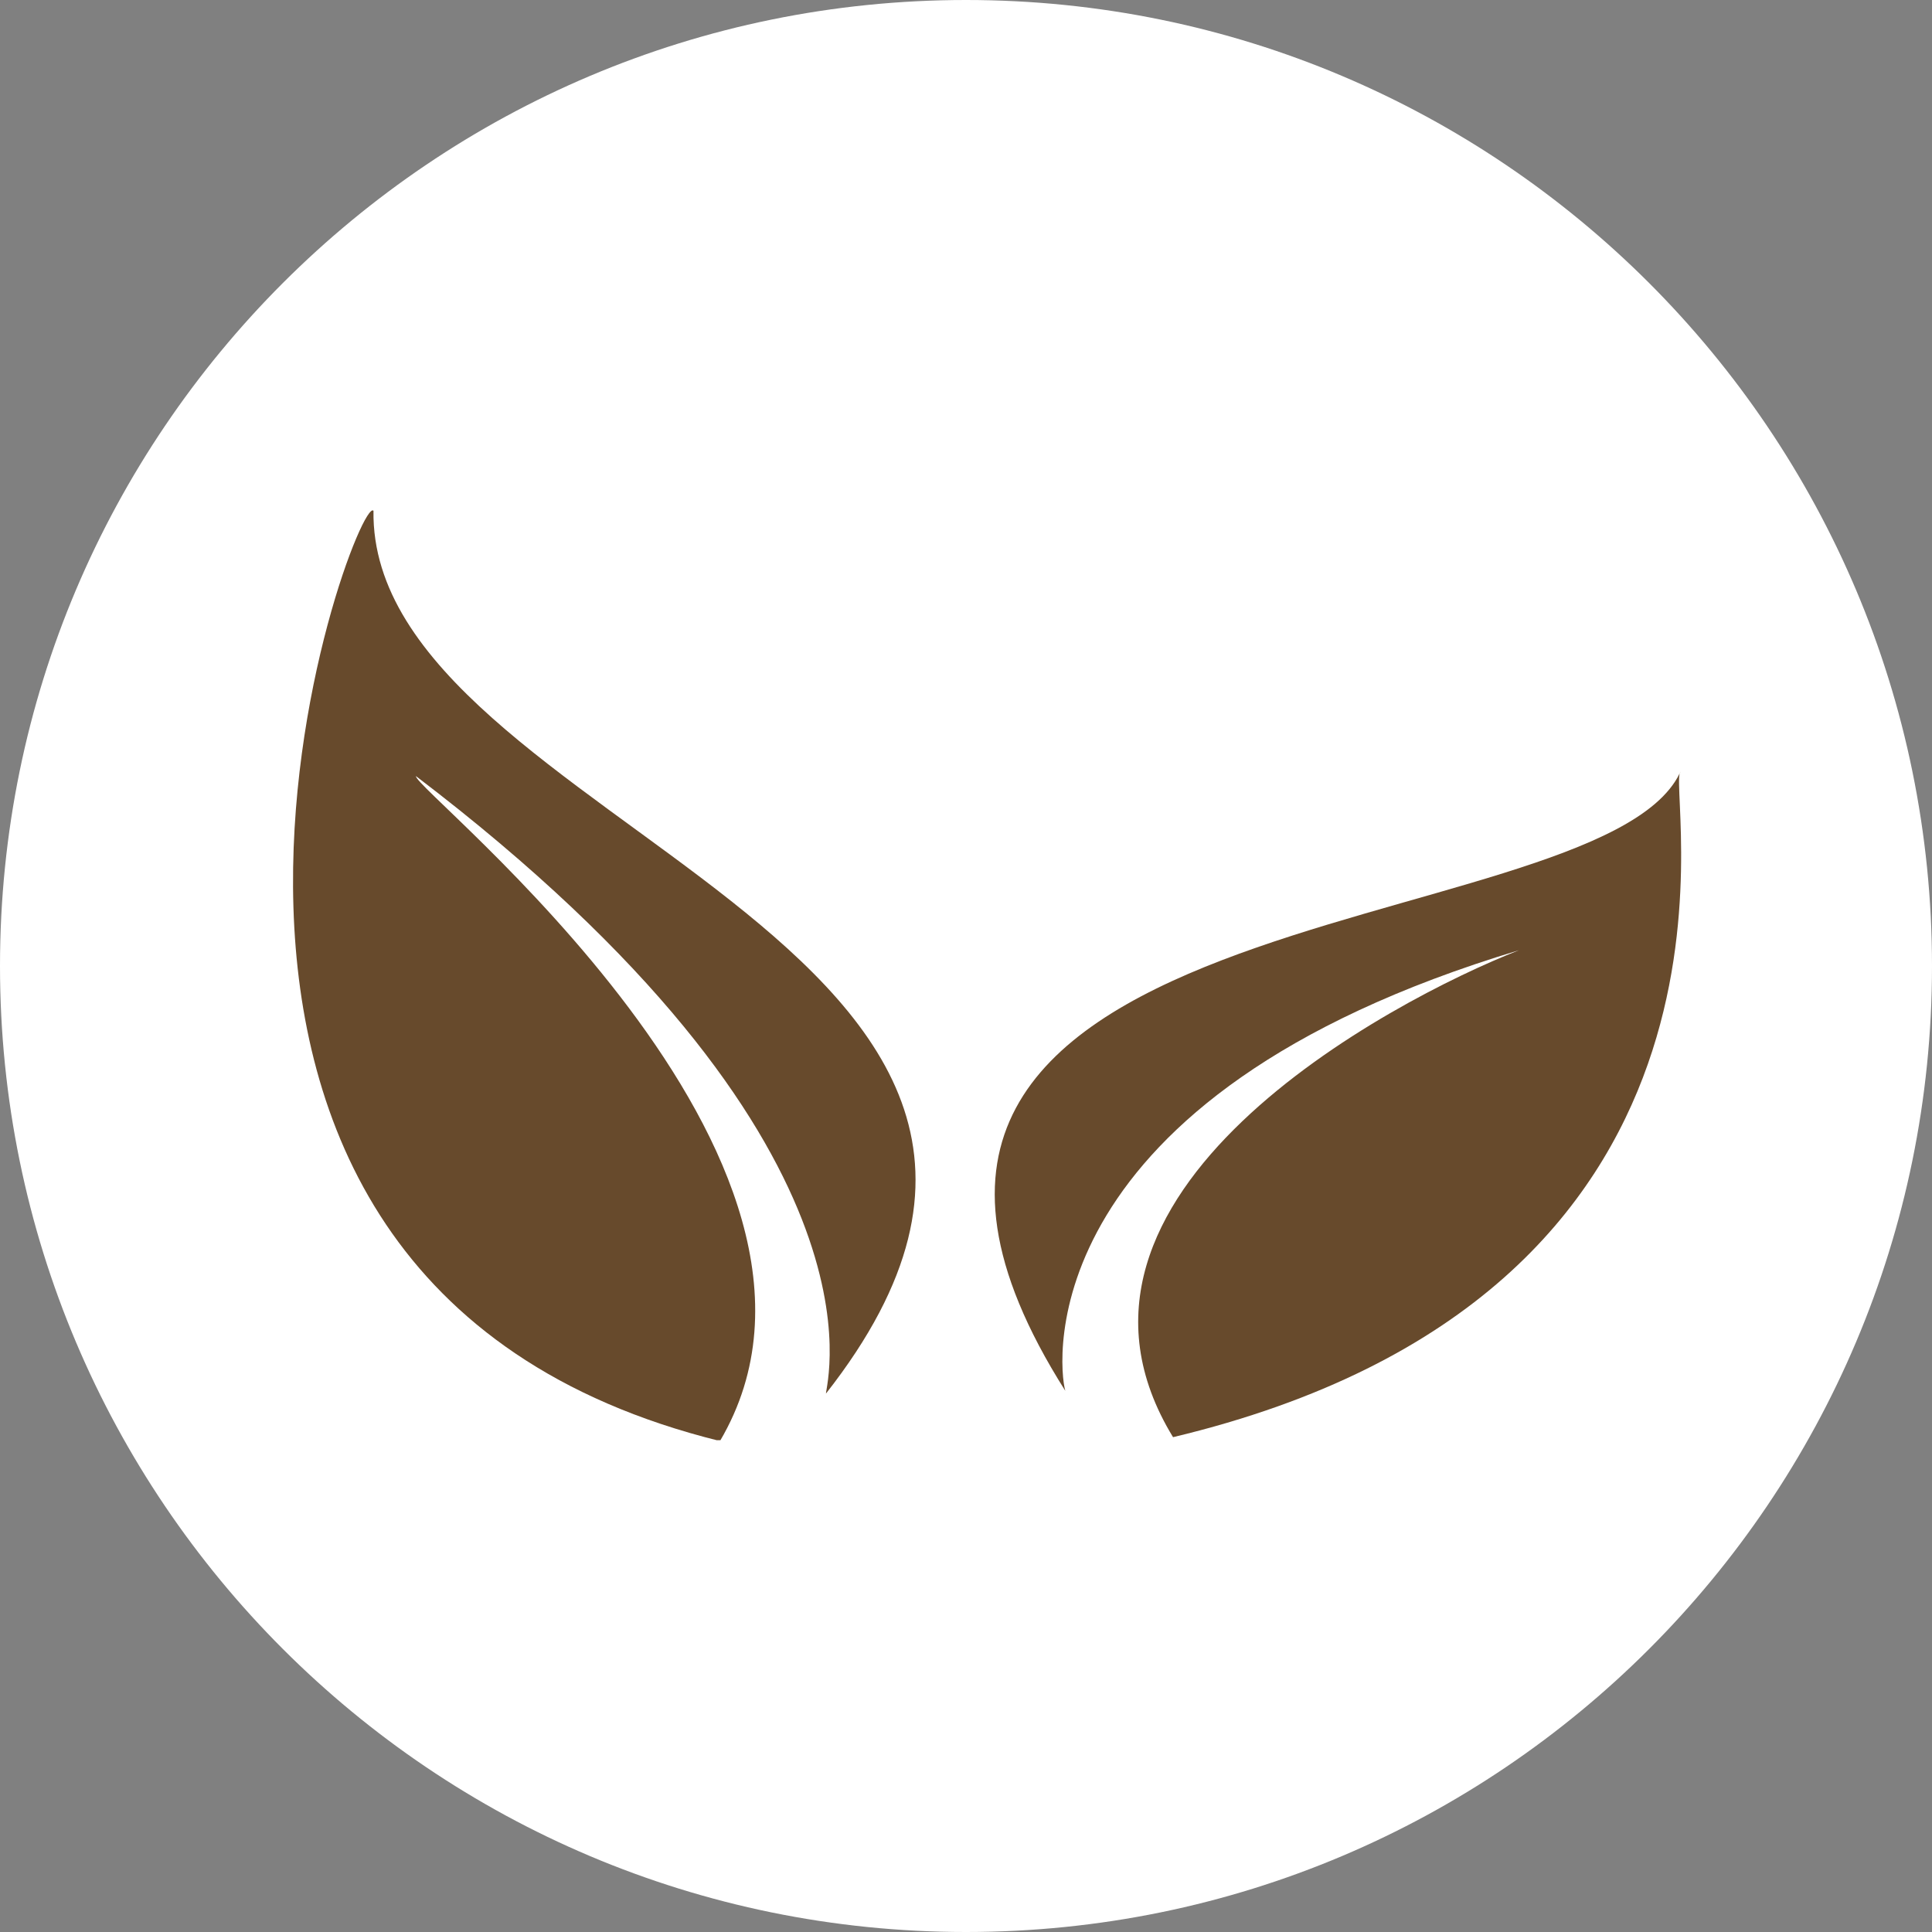
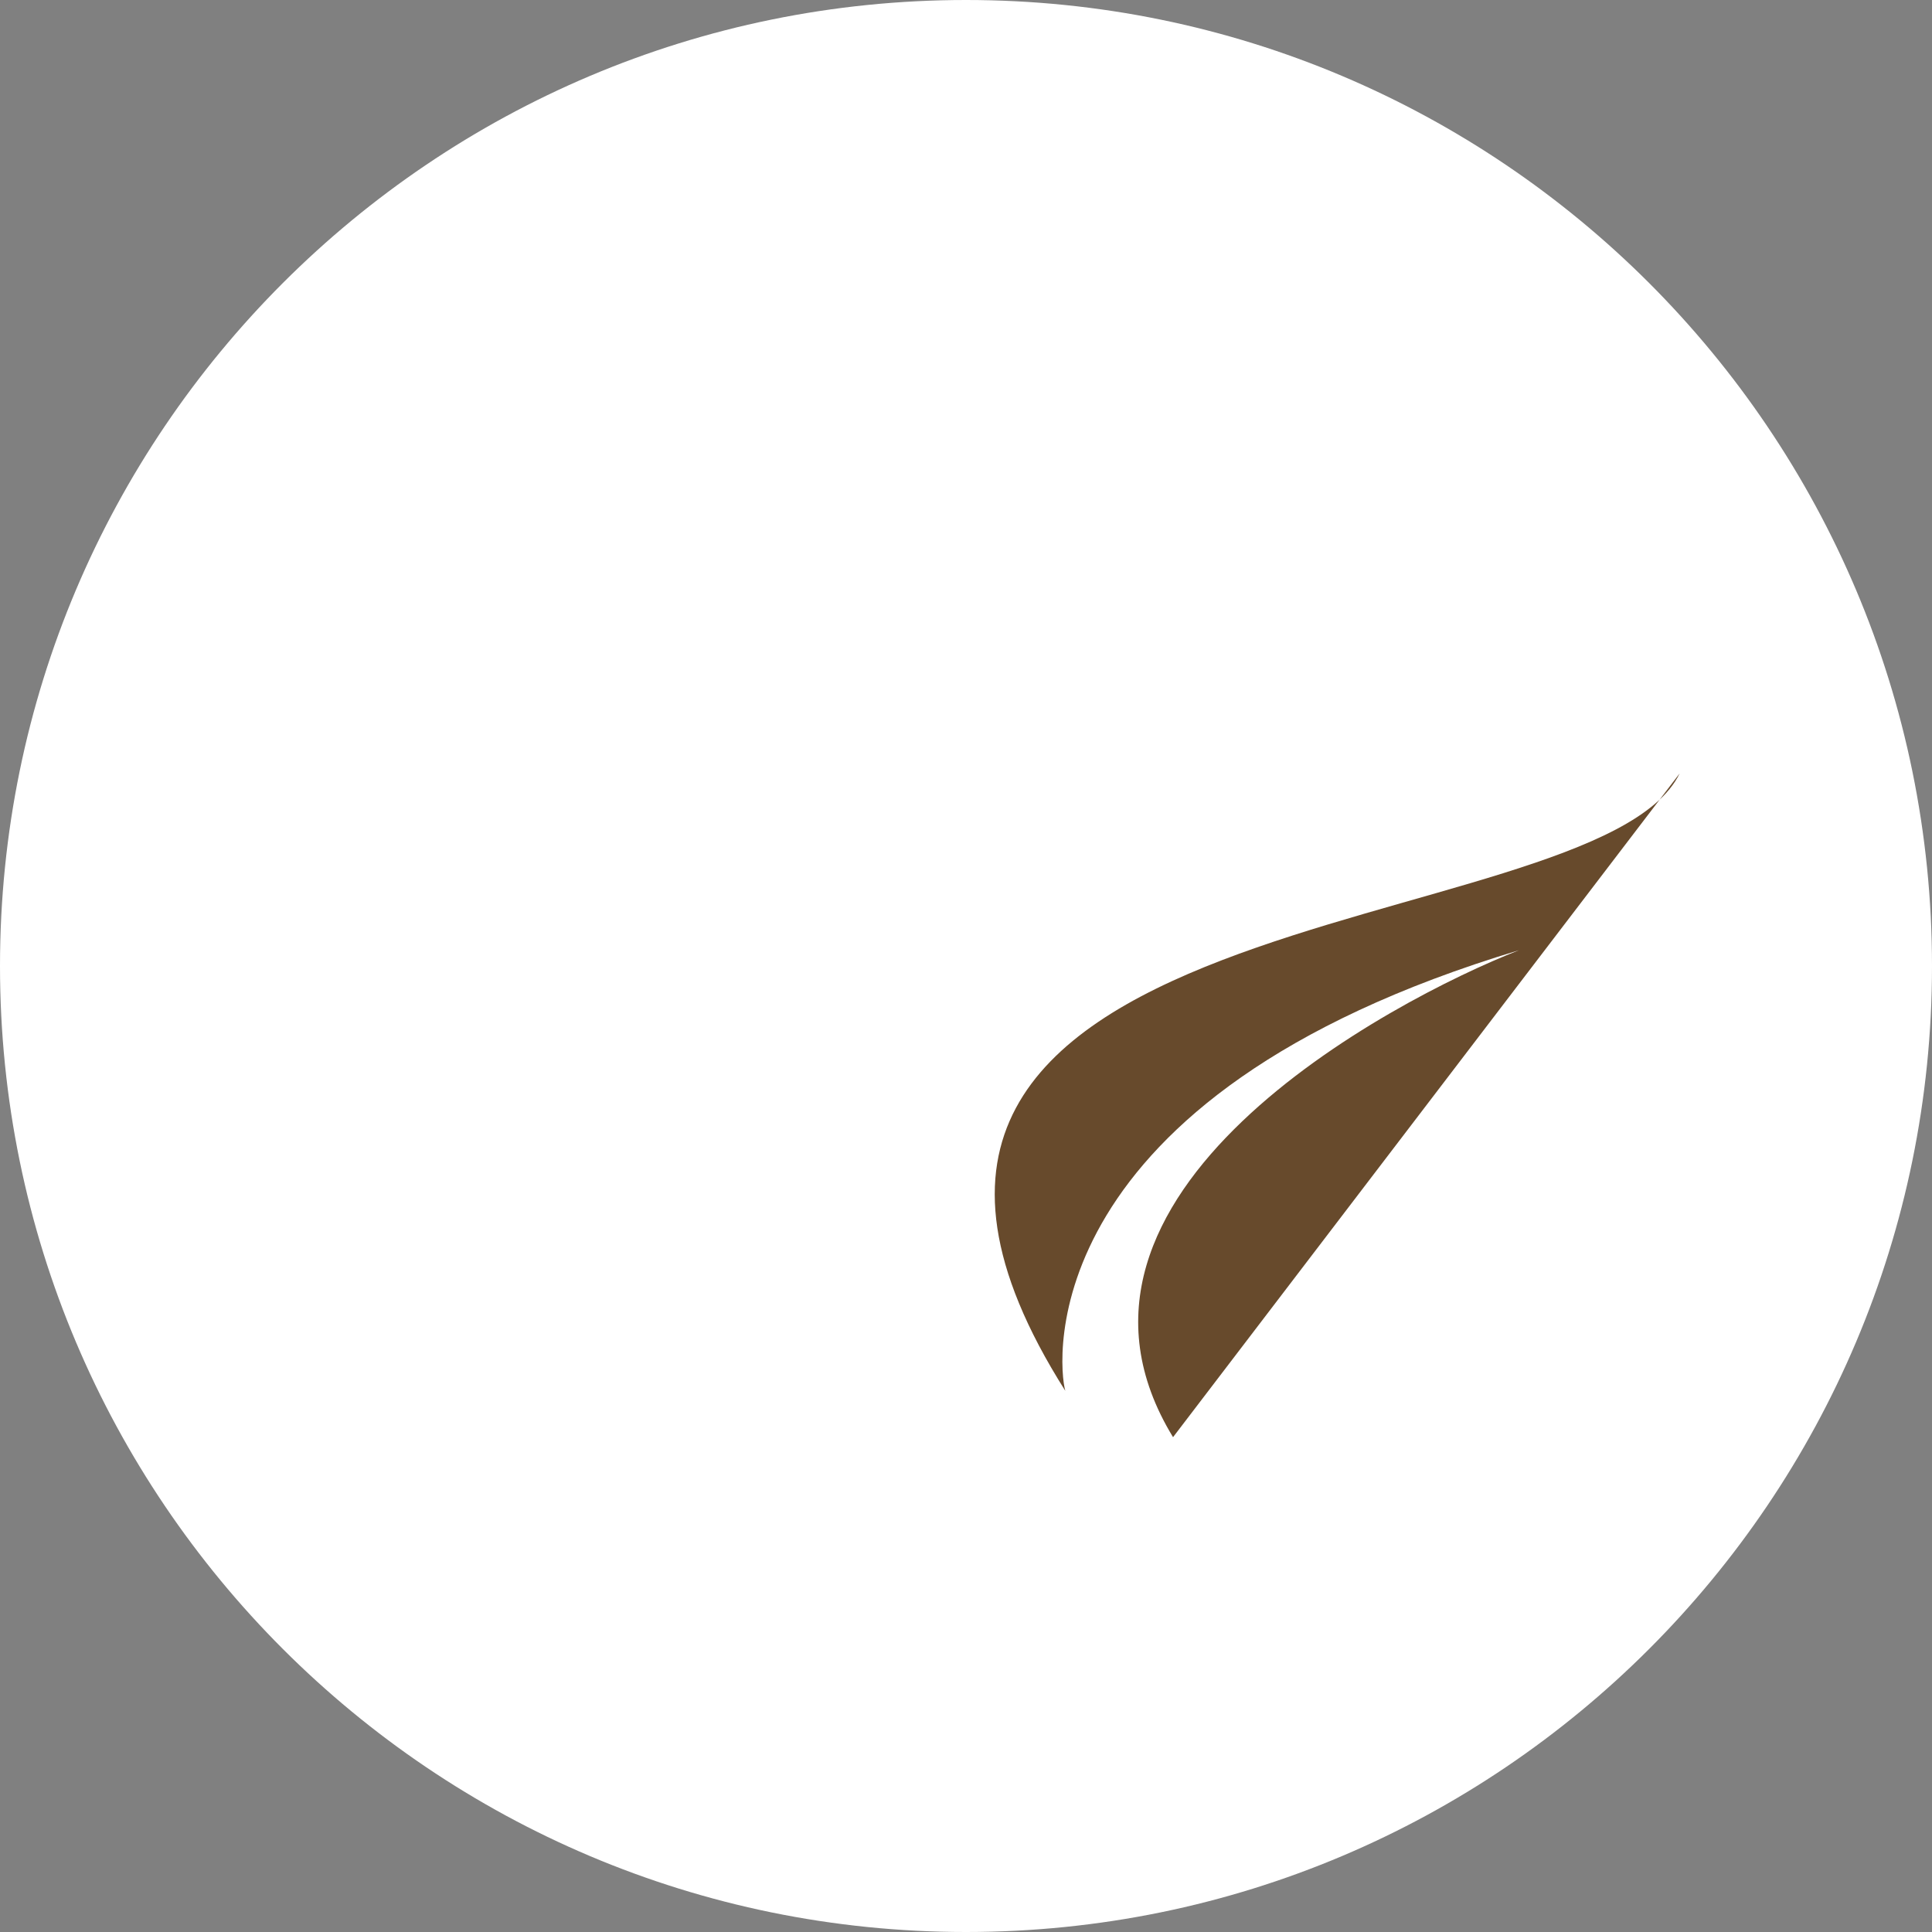
<svg xmlns="http://www.w3.org/2000/svg" version="1.0" preserveAspectRatio="xMidYMid meet" height="120" viewBox="0 0 90 90" zoomAndPan="magnify" width="120">
  <rect x="0" y="0" width="90" height="90" fill="#808080" stroke="none" />
  <defs>
    <clipPath id="9ce5156ee3">
      <path clip-rule="nonzero" d="M 45 0 C 20.148 0 0 20.148 0 45 C 0 69.852 20.148 90 45 90 C 69.852 90 90 69.852 90 45 C 90 20.148 69.852 0 45 0 Z M 45 0" />
    </clipPath>
    <clipPath id="72d986fb3b">
      <path clip-rule="nonzero" d="M 13 23 L 43 23 L 43 67.09 L 13 67.09 Z M 13 23" />
    </clipPath>
  </defs>
  <g clip-path="url(#9ce5156ee3)">
    <rect fill-opacity="1" height="108" y="-9" fill="#ffffff" width="108" x="-9" />
  </g>
-   <path fill-rule="nonzero" fill-opacity="1" d="M 78.246 36.027 C 74.289 44.148 34.883 41.523 49.625 64.789 C 49.266 63.52 48.062 51.094 70.758 44.266 C 64.781 46.605 47.727 55.621 54.645 66.949 C 82.578 60.273 77.82 37.605 78.246 36.027 Z M 78.246 36.027" fill="#674a2c" />
-   <path fill-rule="nonzero" fill-opacity="1" d="M 78.246 36.027 C 78.258 36 78.273 35.977 78.285 35.949 C 78.273 35.961 78.258 35.988 78.246 36.027 Z M 78.246 36.027" fill="#674a2c" />
+   <path fill-rule="nonzero" fill-opacity="1" d="M 78.246 36.027 C 74.289 44.148 34.883 41.523 49.625 64.789 C 49.266 63.52 48.062 51.094 70.758 44.266 C 64.781 46.605 47.727 55.621 54.645 66.949 Z M 78.246 36.027" fill="#674a2c" />
  <g clip-path="url(#72d986fb3b)">
-     <path fill-rule="nonzero" fill-opacity="1" d="M 17.398 23.793 C 16.559 22.863 2.914 59.562 33.539 67.129 C 41.258 54.016 19.234 36.777 19.379 36.156 C 41.84 53.254 38.465 64.465 38.477 64.918 C 54.98 43.891 17.191 38.445 17.398 23.793 Z M 17.398 23.793" fill="#674a2c" />
-   </g>
+     </g>
</svg>